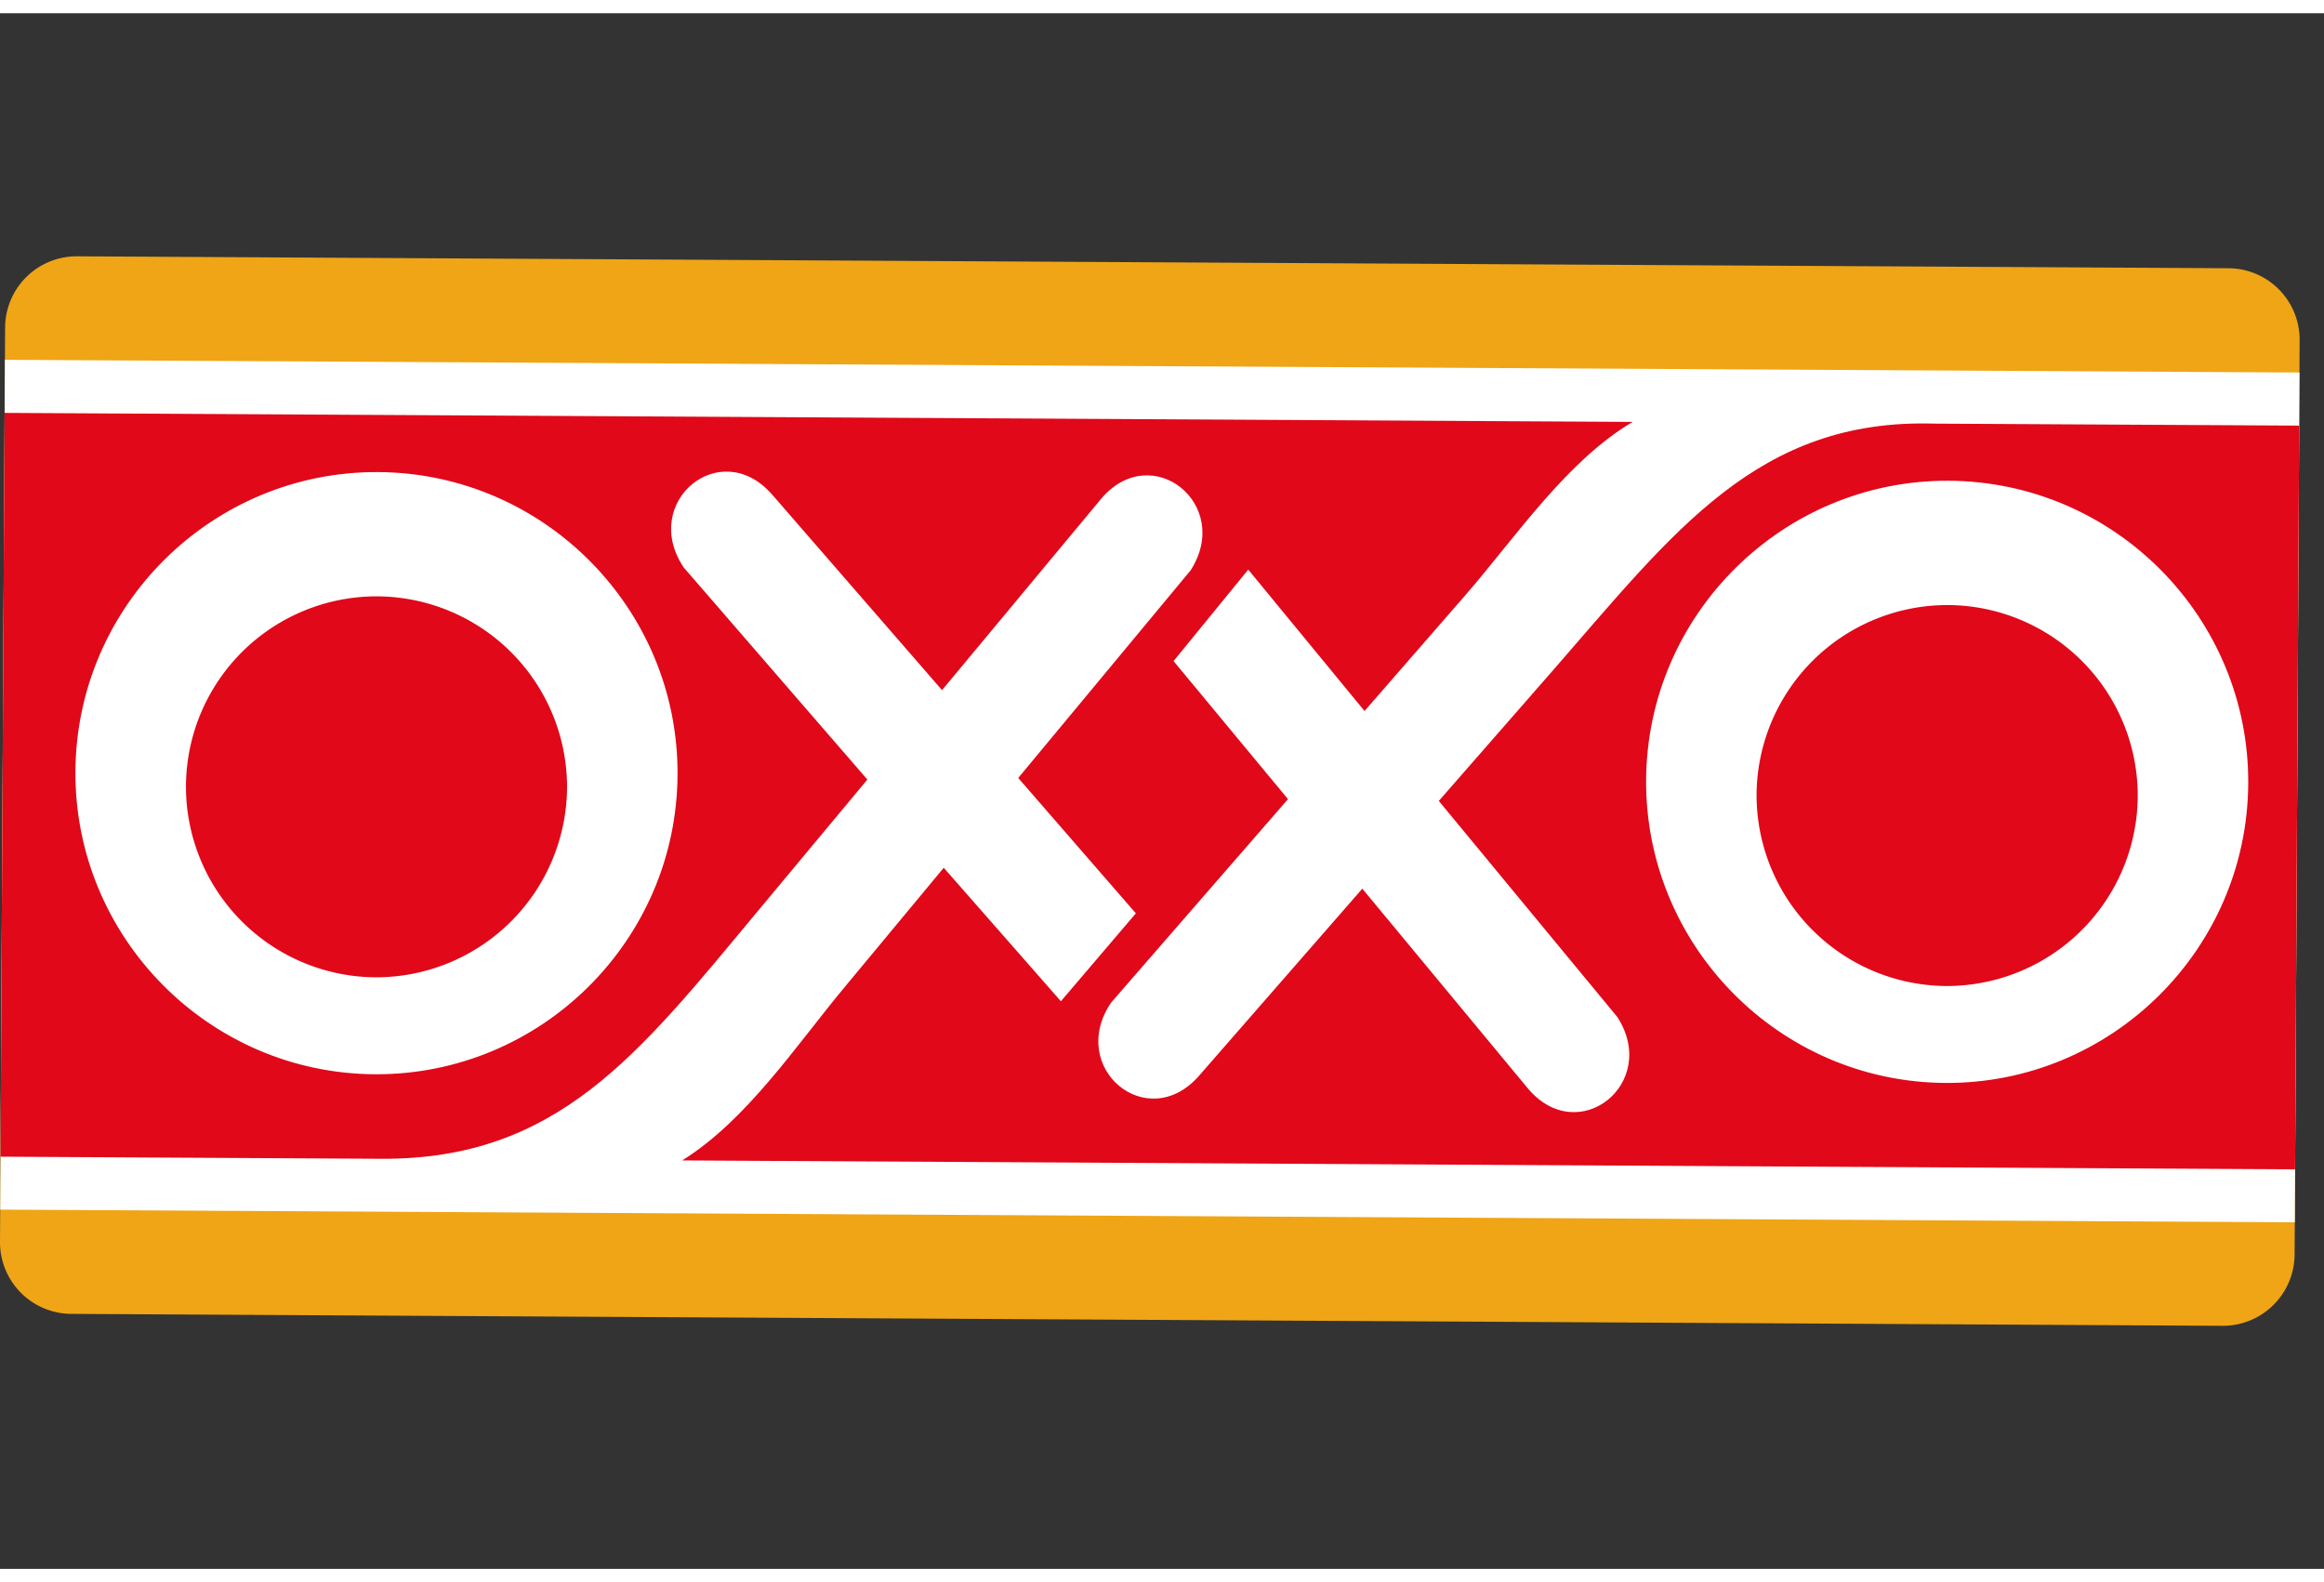
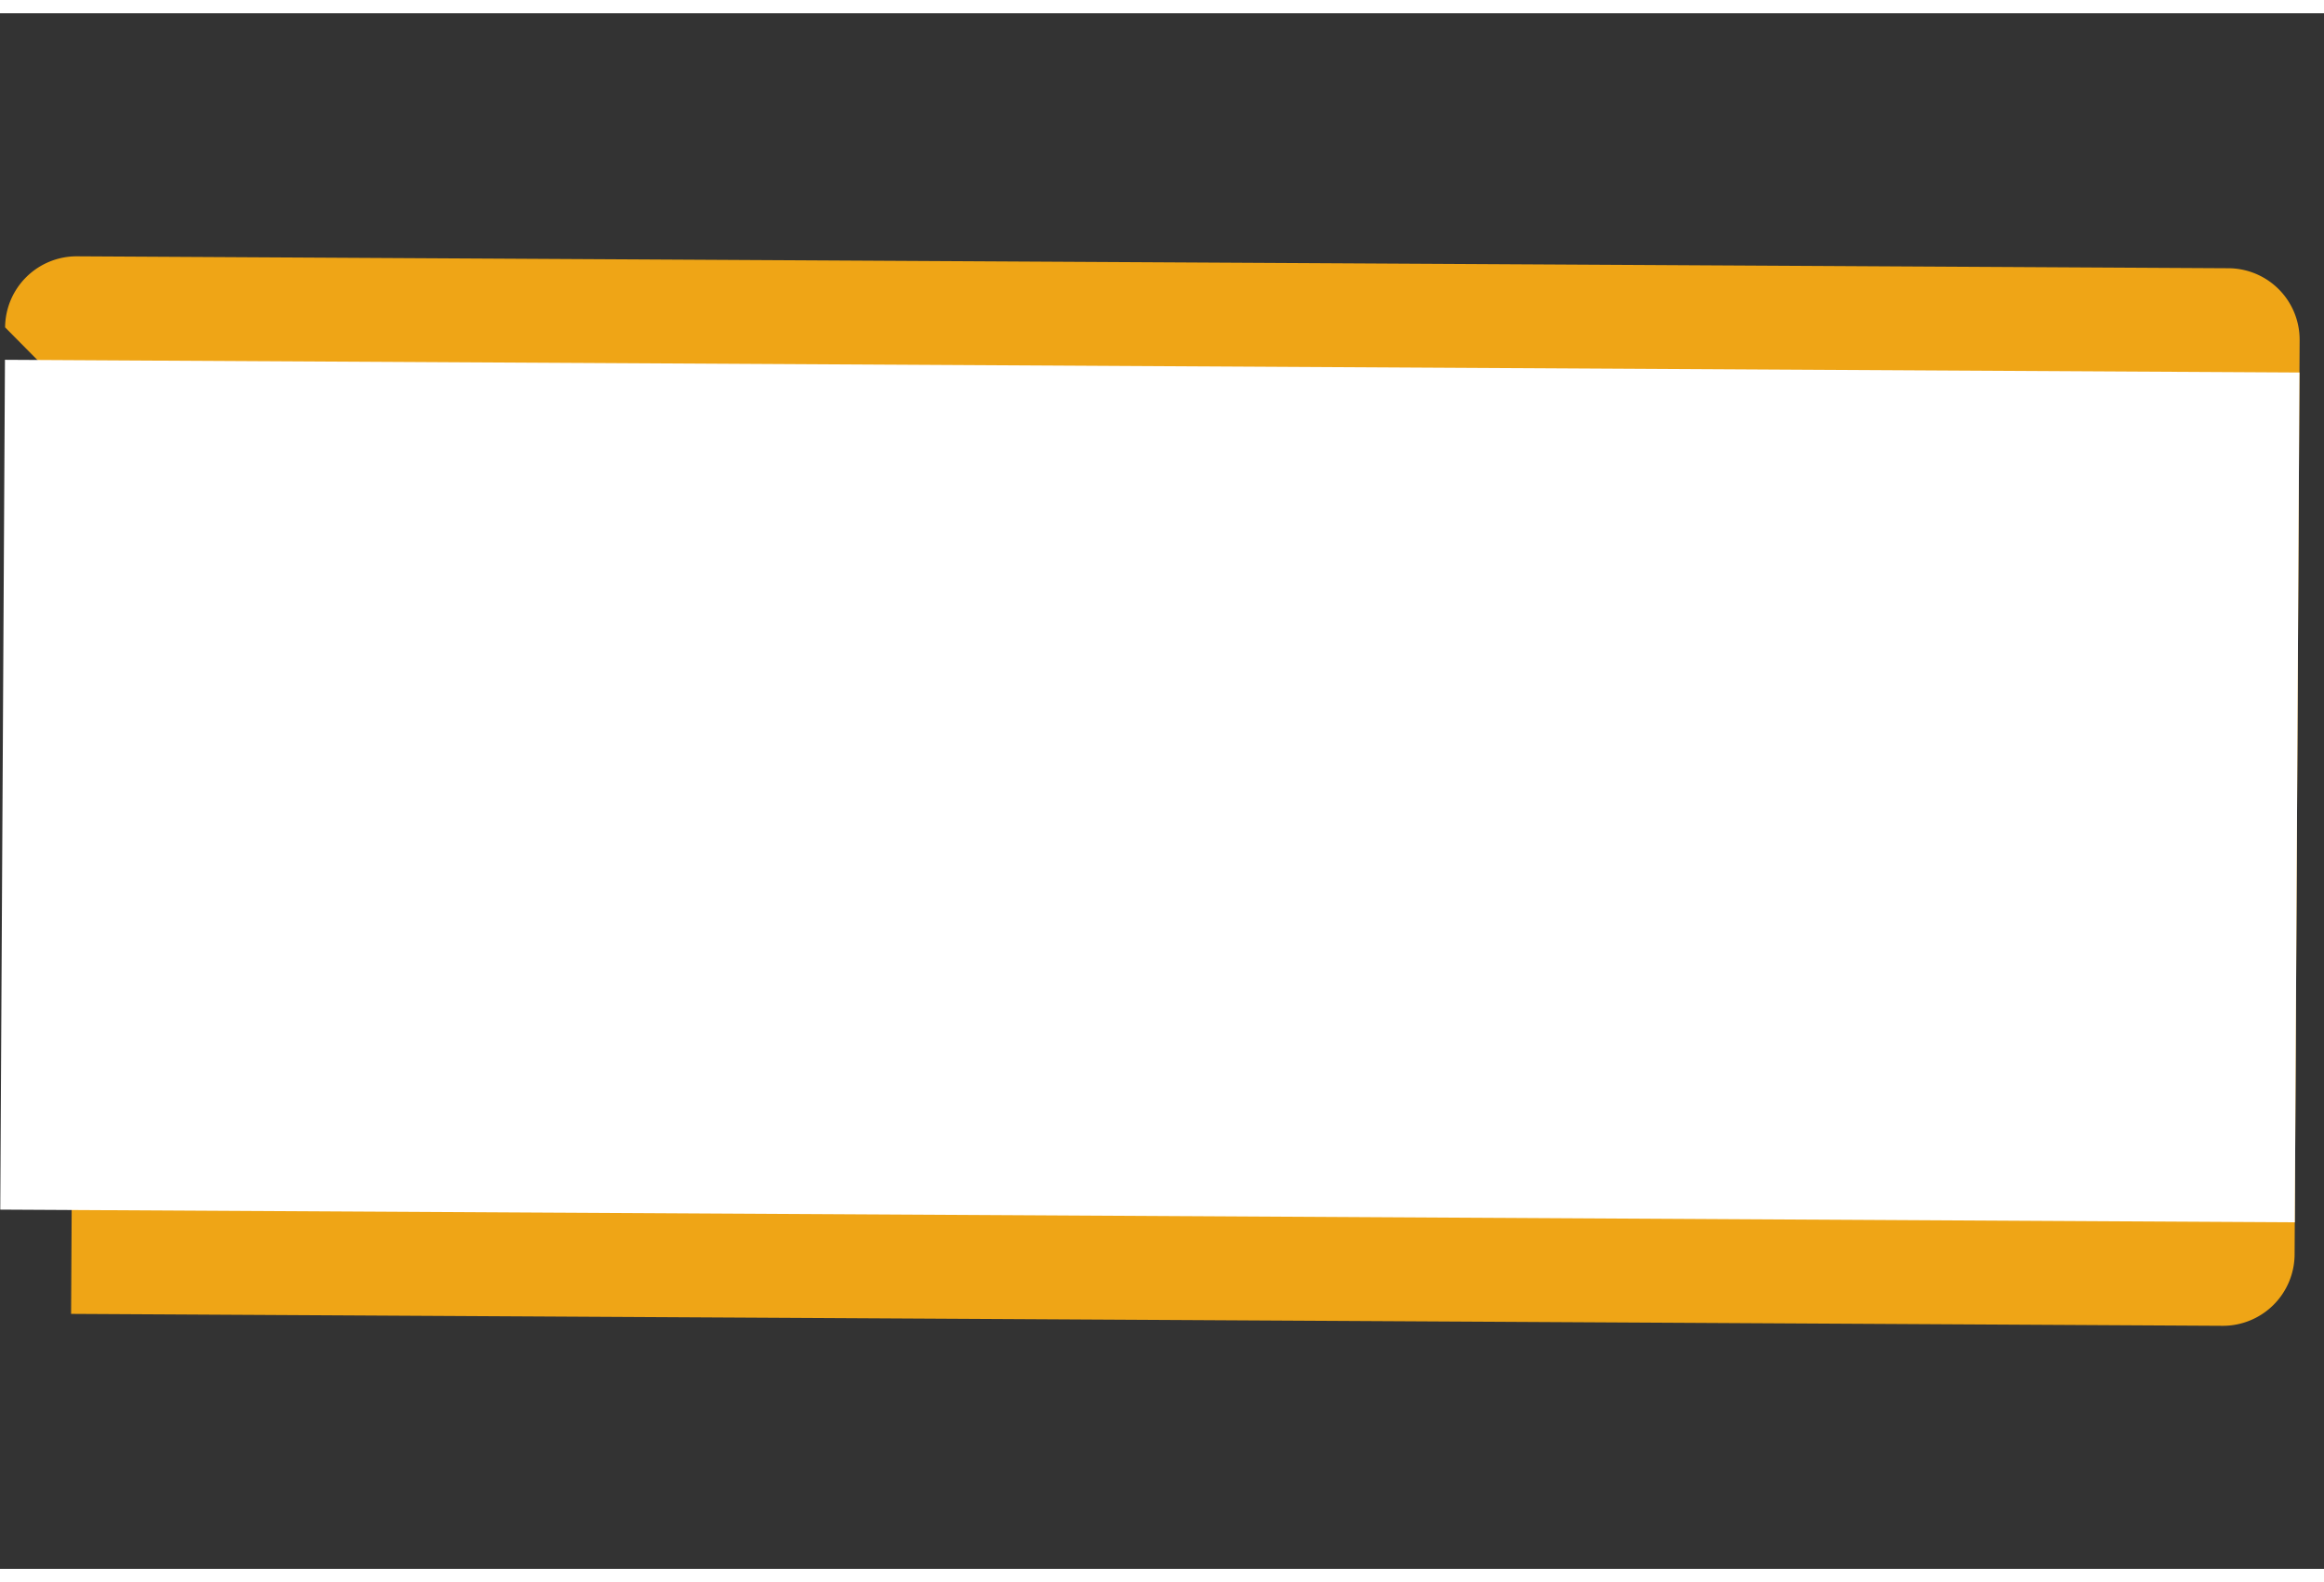
<svg xmlns="http://www.w3.org/2000/svg" width="47" height="32" viewBox="0 0 239 160" fill="none">
  <rect x="0" y="0" width="239" height="160" fill="#333333" stroke="none" />
  <g clip-path="url(#clip0)" fill-rule="evenodd" clip-rule="evenodd">
-     <path d="M.525 32.307A7.364 7.364 0 017.915 25L229.2 26.227a7.355 7.355 0 017.294 7.386l-.517 94.076a7.381 7.381 0 01-7.381 7.311L7.311 133.773A7.375 7.375 0 010 126.382l.525-94.075z" fill="#EFA516" />
+     <path d="M.525 32.307A7.364 7.364 0 017.915 25L229.2 26.227a7.355 7.355 0 017.294 7.386l-.517 94.076a7.381 7.381 0 01-7.381 7.311L7.311 133.773l.525-94.075z" fill="#EFA516" />
    <path d="M.509 35.644l235.968 1.307-.481 87.405L.027 123.049.51 35.644z" fill="#fff" />
-     <path d="M200.35 60.87a19.628 19.628 0 00-19.704 19.479 19.644 19.644 0 0019.487 19.703 19.644 19.644 0 0019.712-19.487A19.62 19.62 0 00200.35 60.87zm-161.53-.896a19.61 19.61 0 00-19.695 19.478 19.624 19.624 0 0019.478 19.704 19.646 19.646 0 0019.713-19.487A19.633 19.633 0 0038.82 59.974z" fill="#E00819" />
-     <path d="M198.918 42.208c-18.14-.534-26.731 11.064-39.181 25.342l-11.77 13.465 18.374 22.242c4.371 6.829-4.079 13.536-9.253 7.28L140.1 90.039l-16.772 19.222c-5.329 6.128-13.607-.79-9.064-7.501l18.193-20.93-11.769-14.199 7.681-9.408 11.96 14.543 10.468-12.026c5.103-5.898 10.357-13.726 17.107-17.708L.467 41.105l-.415 76.5 39.138.216c18.14.102 26.445-10.697 38.568-25.266L89.2 78.816 70.319 57.011c-4.526-6.723 3.77-13.62 9.099-7.492l17.46 20.101L113.191 50c5.192-6.237 13.633.5 9.245 7.307l-17.721 21.346 12.096 13.924-7.708 9.042-12.048-13.73-10.176 12.255c-5.002 6.013-10.062 13.691-16.72 17.845l165.866.918.424-76.495-37.531-.204zM69.678 78.326c-.088 17.06-14.065 30.895-31.128 30.802-17.055-.092-30.887-14.083-30.794-31.146.093-17.055 14.075-30.882 31.13-30.79 17.067.098 30.89 14.075 30.793 31.134zm130.393 31.694c-17.046-.092-30.878-14.083-30.785-31.146.093-17.055 14.079-30.882 31.129-30.79 17.063.093 30.886 14.075 30.793 31.13-.092 17.067-14.07 30.903-31.137 30.806z" fill="#E00819" />
  </g>
  <defs>
    <clipPath id="clip0">
      <path fill="#fff" d="M0 0h239v160H0z" />
    </clipPath>
  </defs>
</svg>